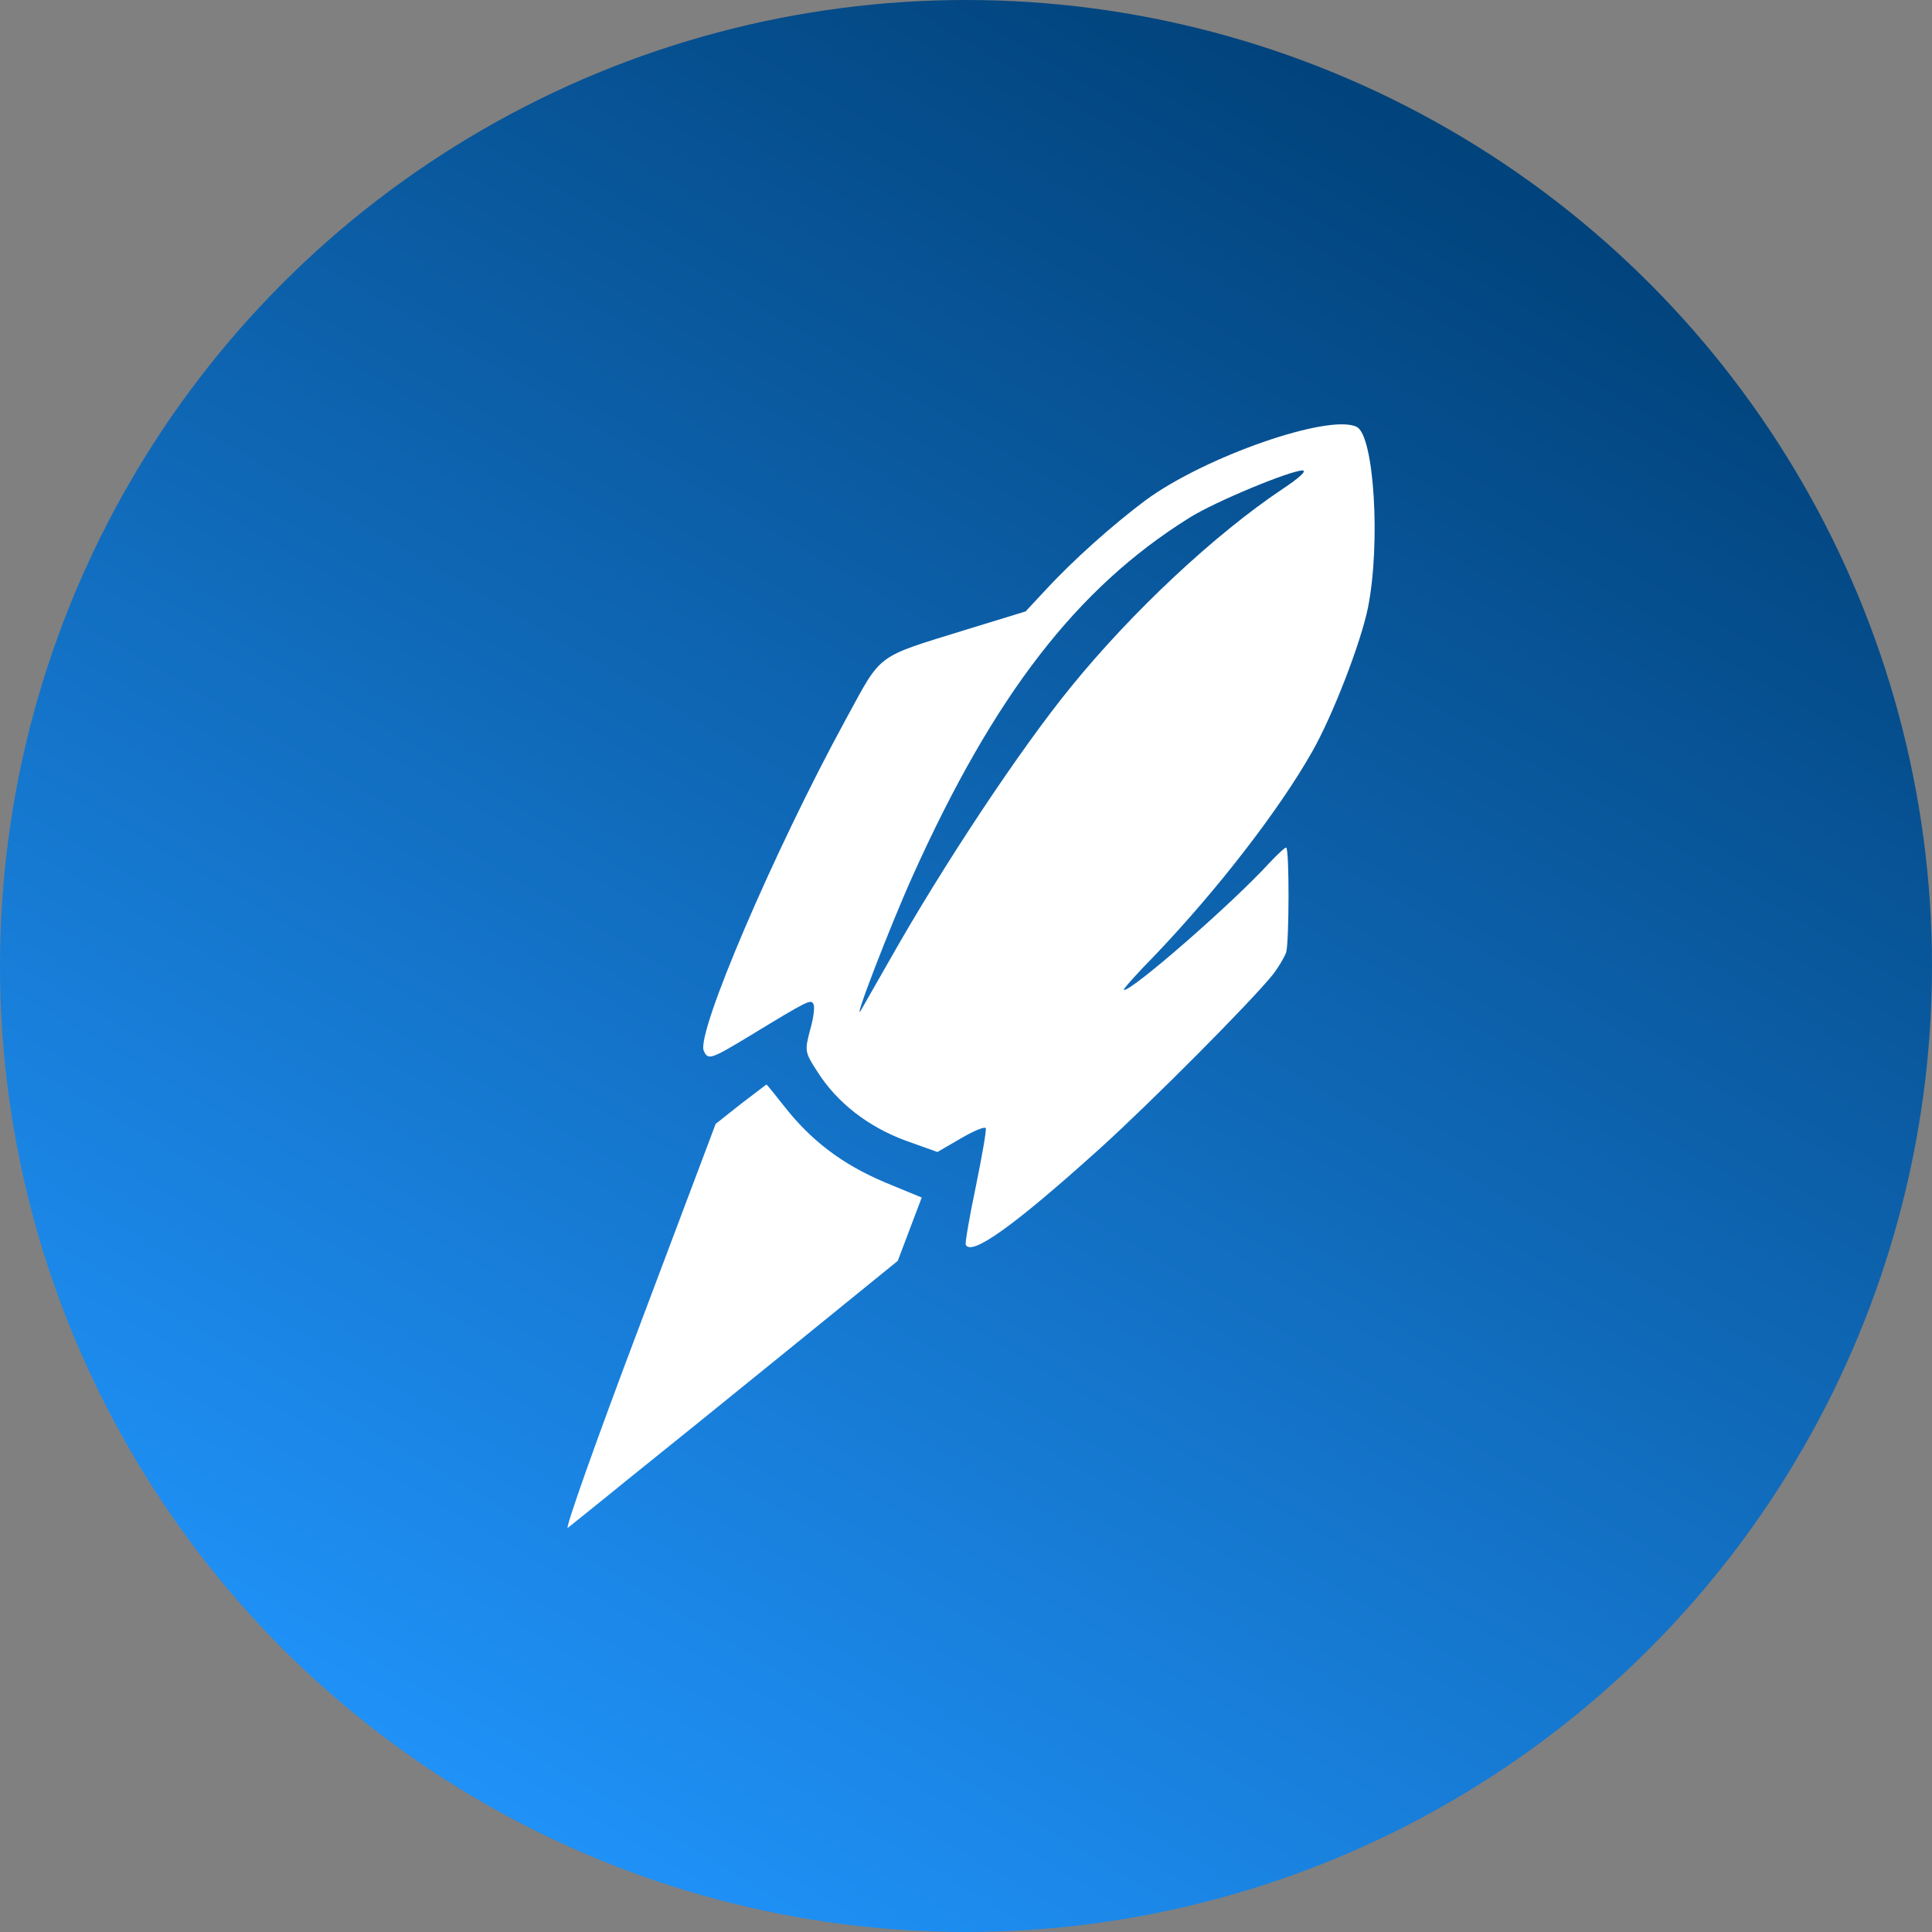
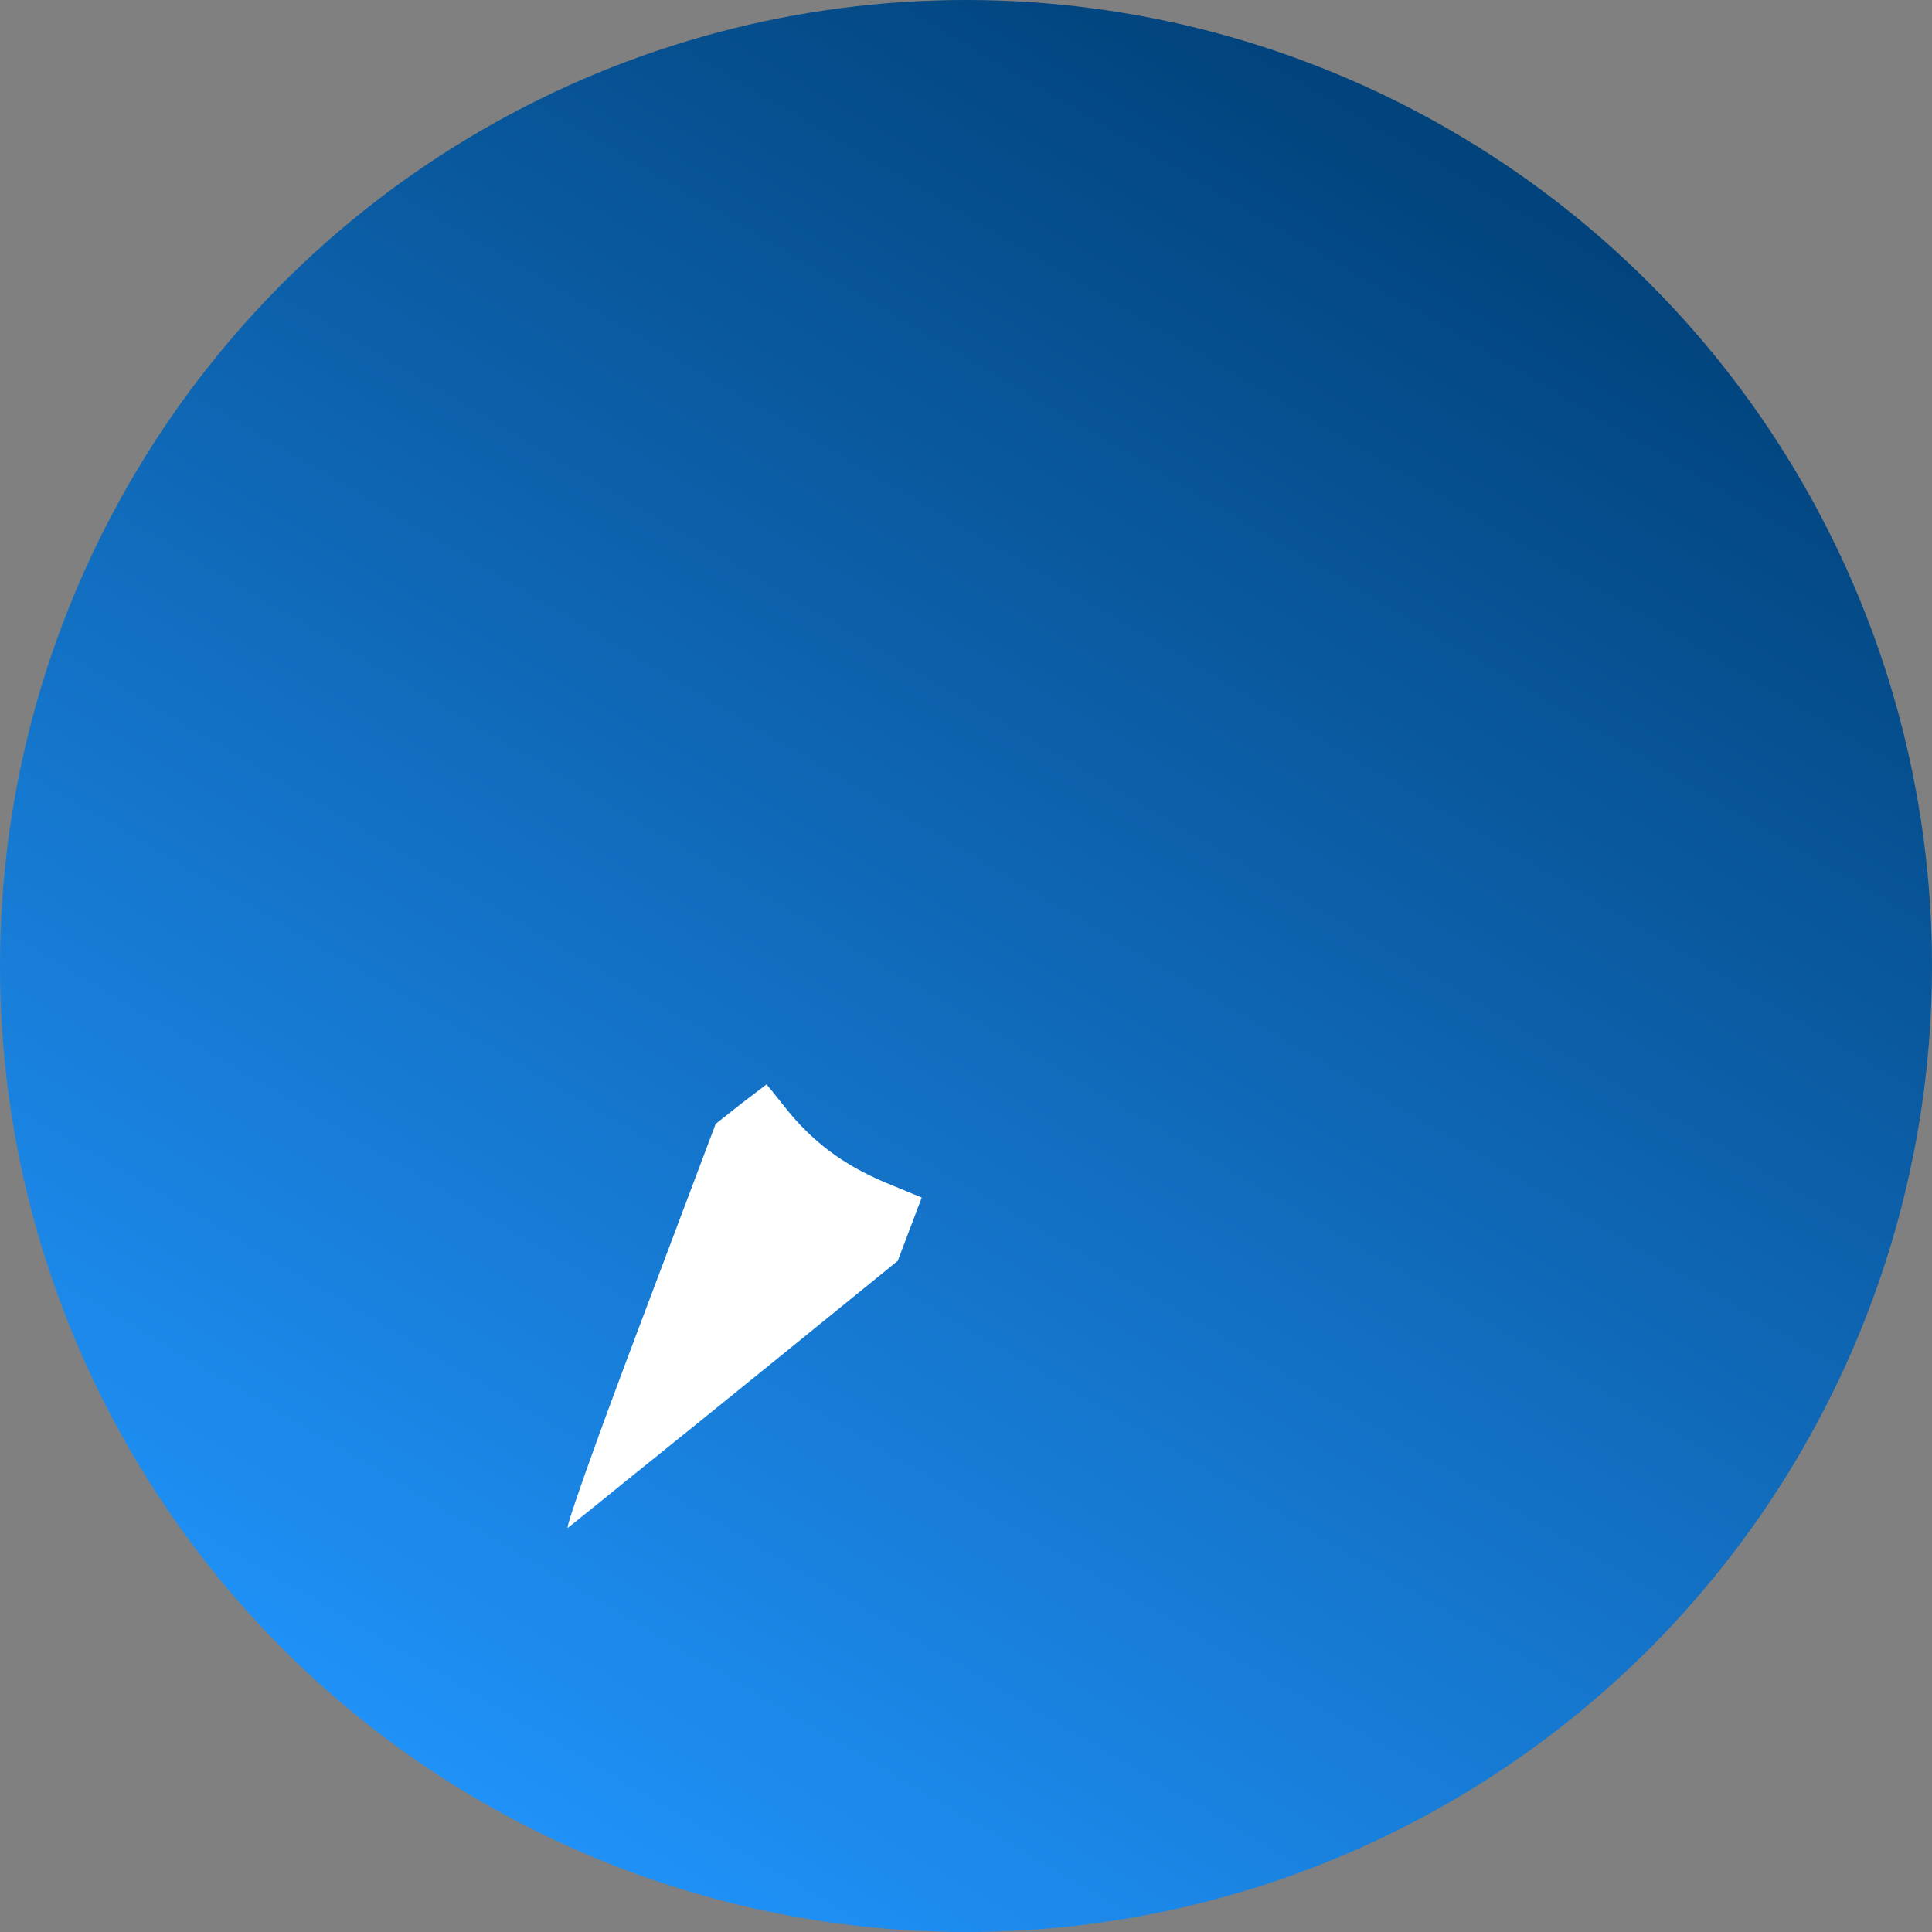
<svg xmlns="http://www.w3.org/2000/svg" width="60" height="60" viewBox="0 0 60 60" fill="none">
  <rect x="0" y="0" width="60" height="60" fill="#808080" stroke="none" />
  <circle cx="30" cy="30" r="30" fill="url(#paint0_linear_1306_102)" />
-   <path d="M35.578 15.535C34.551 16.303 33.311 17.406 32.437 18.36L31.851 18.988L30.032 19.546C27.135 20.444 27.411 20.25 26.249 22.374C24.036 26.433 21.614 32.092 21.856 32.633C21.987 32.926 22.062 32.907 23.229 32.203C25.141 31.04 25.188 31.019 25.267 31.195C25.308 31.289 25.259 31.649 25.153 32.006C24.99 32.643 24.989 32.672 25.393 33.294C26 34.249 26.96 34.99 28.115 35.419L29.113 35.776L29.845 35.351C30.244 35.117 30.587 34.978 30.613 35.036C30.64 35.095 30.498 35.905 30.305 36.85C30.107 37.784 29.97 38.606 29.991 38.653C30.159 39.029 31.503 38.063 34.163 35.664C35.755 34.222 38.833 31.13 39.526 30.271C39.695 30.055 39.879 29.747 39.943 29.578C40.036 29.254 40.045 26.362 39.944 26.323C39.91 26.31 39.684 26.523 39.427 26.793C38.283 28.05 35.104 30.821 34.901 30.742C34.868 30.729 35.305 30.238 35.872 29.661C37.796 27.648 39.729 25.151 40.752 23.342C41.387 22.228 42.263 19.963 42.485 18.864C42.881 16.87 42.674 13.525 42.135 13.258C41.289 12.832 37.418 14.179 35.578 15.535ZM40.461 14.611C40.581 14.628 40.343 14.847 39.825 15.19C37.738 16.586 35.163 18.989 33.26 21.332C31.688 23.258 29.281 26.882 27.604 29.857C27.197 30.573 26.803 31.256 26.741 31.369C26.44 31.883 27.636 28.771 28.36 27.167C30.881 21.576 33.453 18.258 36.917 16.093C37.722 15.579 40.13 14.589 40.461 14.611Z" fill="white" />
-   <path d="M22.999 34.291L22.225 34.904L19.826 41.272C18.505 44.763 17.523 47.54 17.635 47.448C17.747 47.355 18.563 46.709 19.433 45.997C20.308 45.297 22.568 43.472 24.455 41.939L27.881 39.157L28.253 38.174L28.625 37.191L27.46 36.71C26.167 36.16 25.201 35.436 24.358 34.361C24.064 33.985 23.819 33.686 23.802 33.679C23.802 33.679 23.436 33.955 22.999 34.291Z" fill="white" />
+   <path d="M22.999 34.291L22.225 34.904L19.826 41.272C18.505 44.763 17.523 47.54 17.635 47.448C17.747 47.355 18.563 46.709 19.433 45.997C20.308 45.297 22.568 43.472 24.455 41.939L27.881 39.157L28.253 38.174L28.625 37.191L27.46 36.71C26.167 36.16 25.201 35.436 24.358 34.361C24.064 33.985 23.819 33.686 23.802 33.679Z" fill="white" />
  <defs>
    <linearGradient id="paint0_linear_1306_102" x1="48" y1="3.488" x2="14.651" y2="60" gradientUnits="userSpaceOnUse">
      <stop stop-color="#004077" />
      <stop offset="1" stop-color="#2196FF" />
    </linearGradient>
  </defs>
</svg>